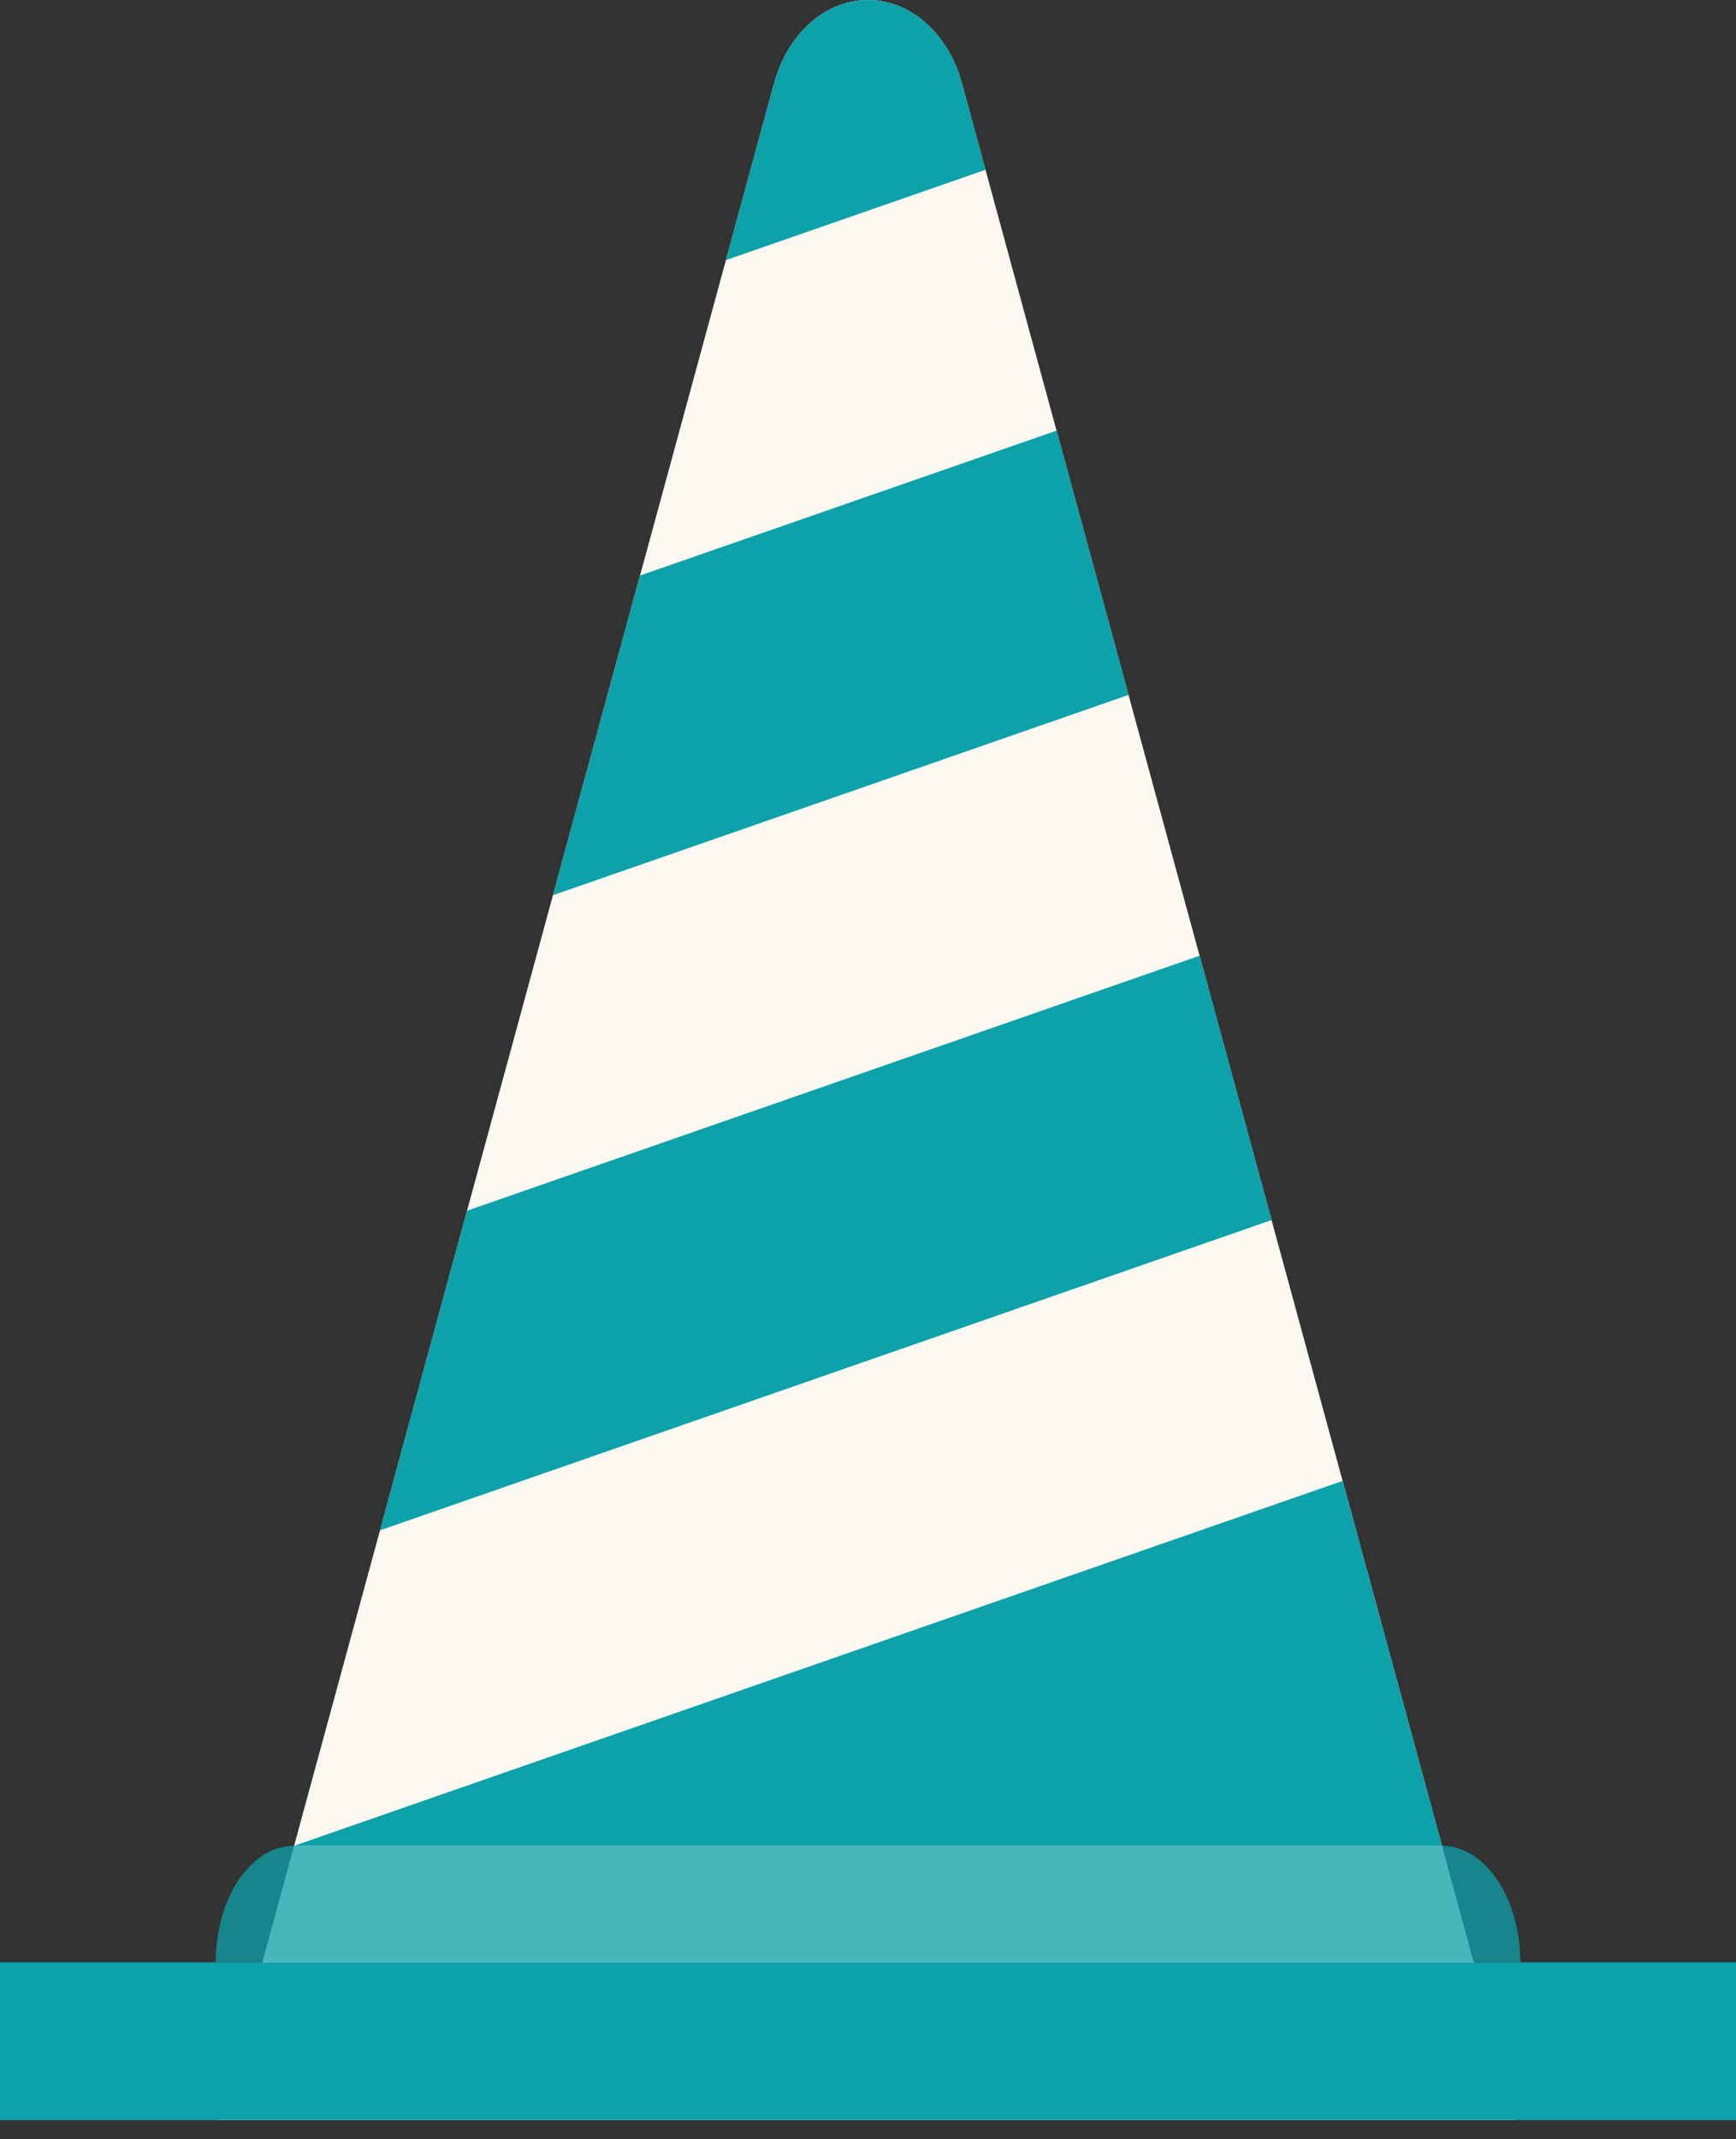
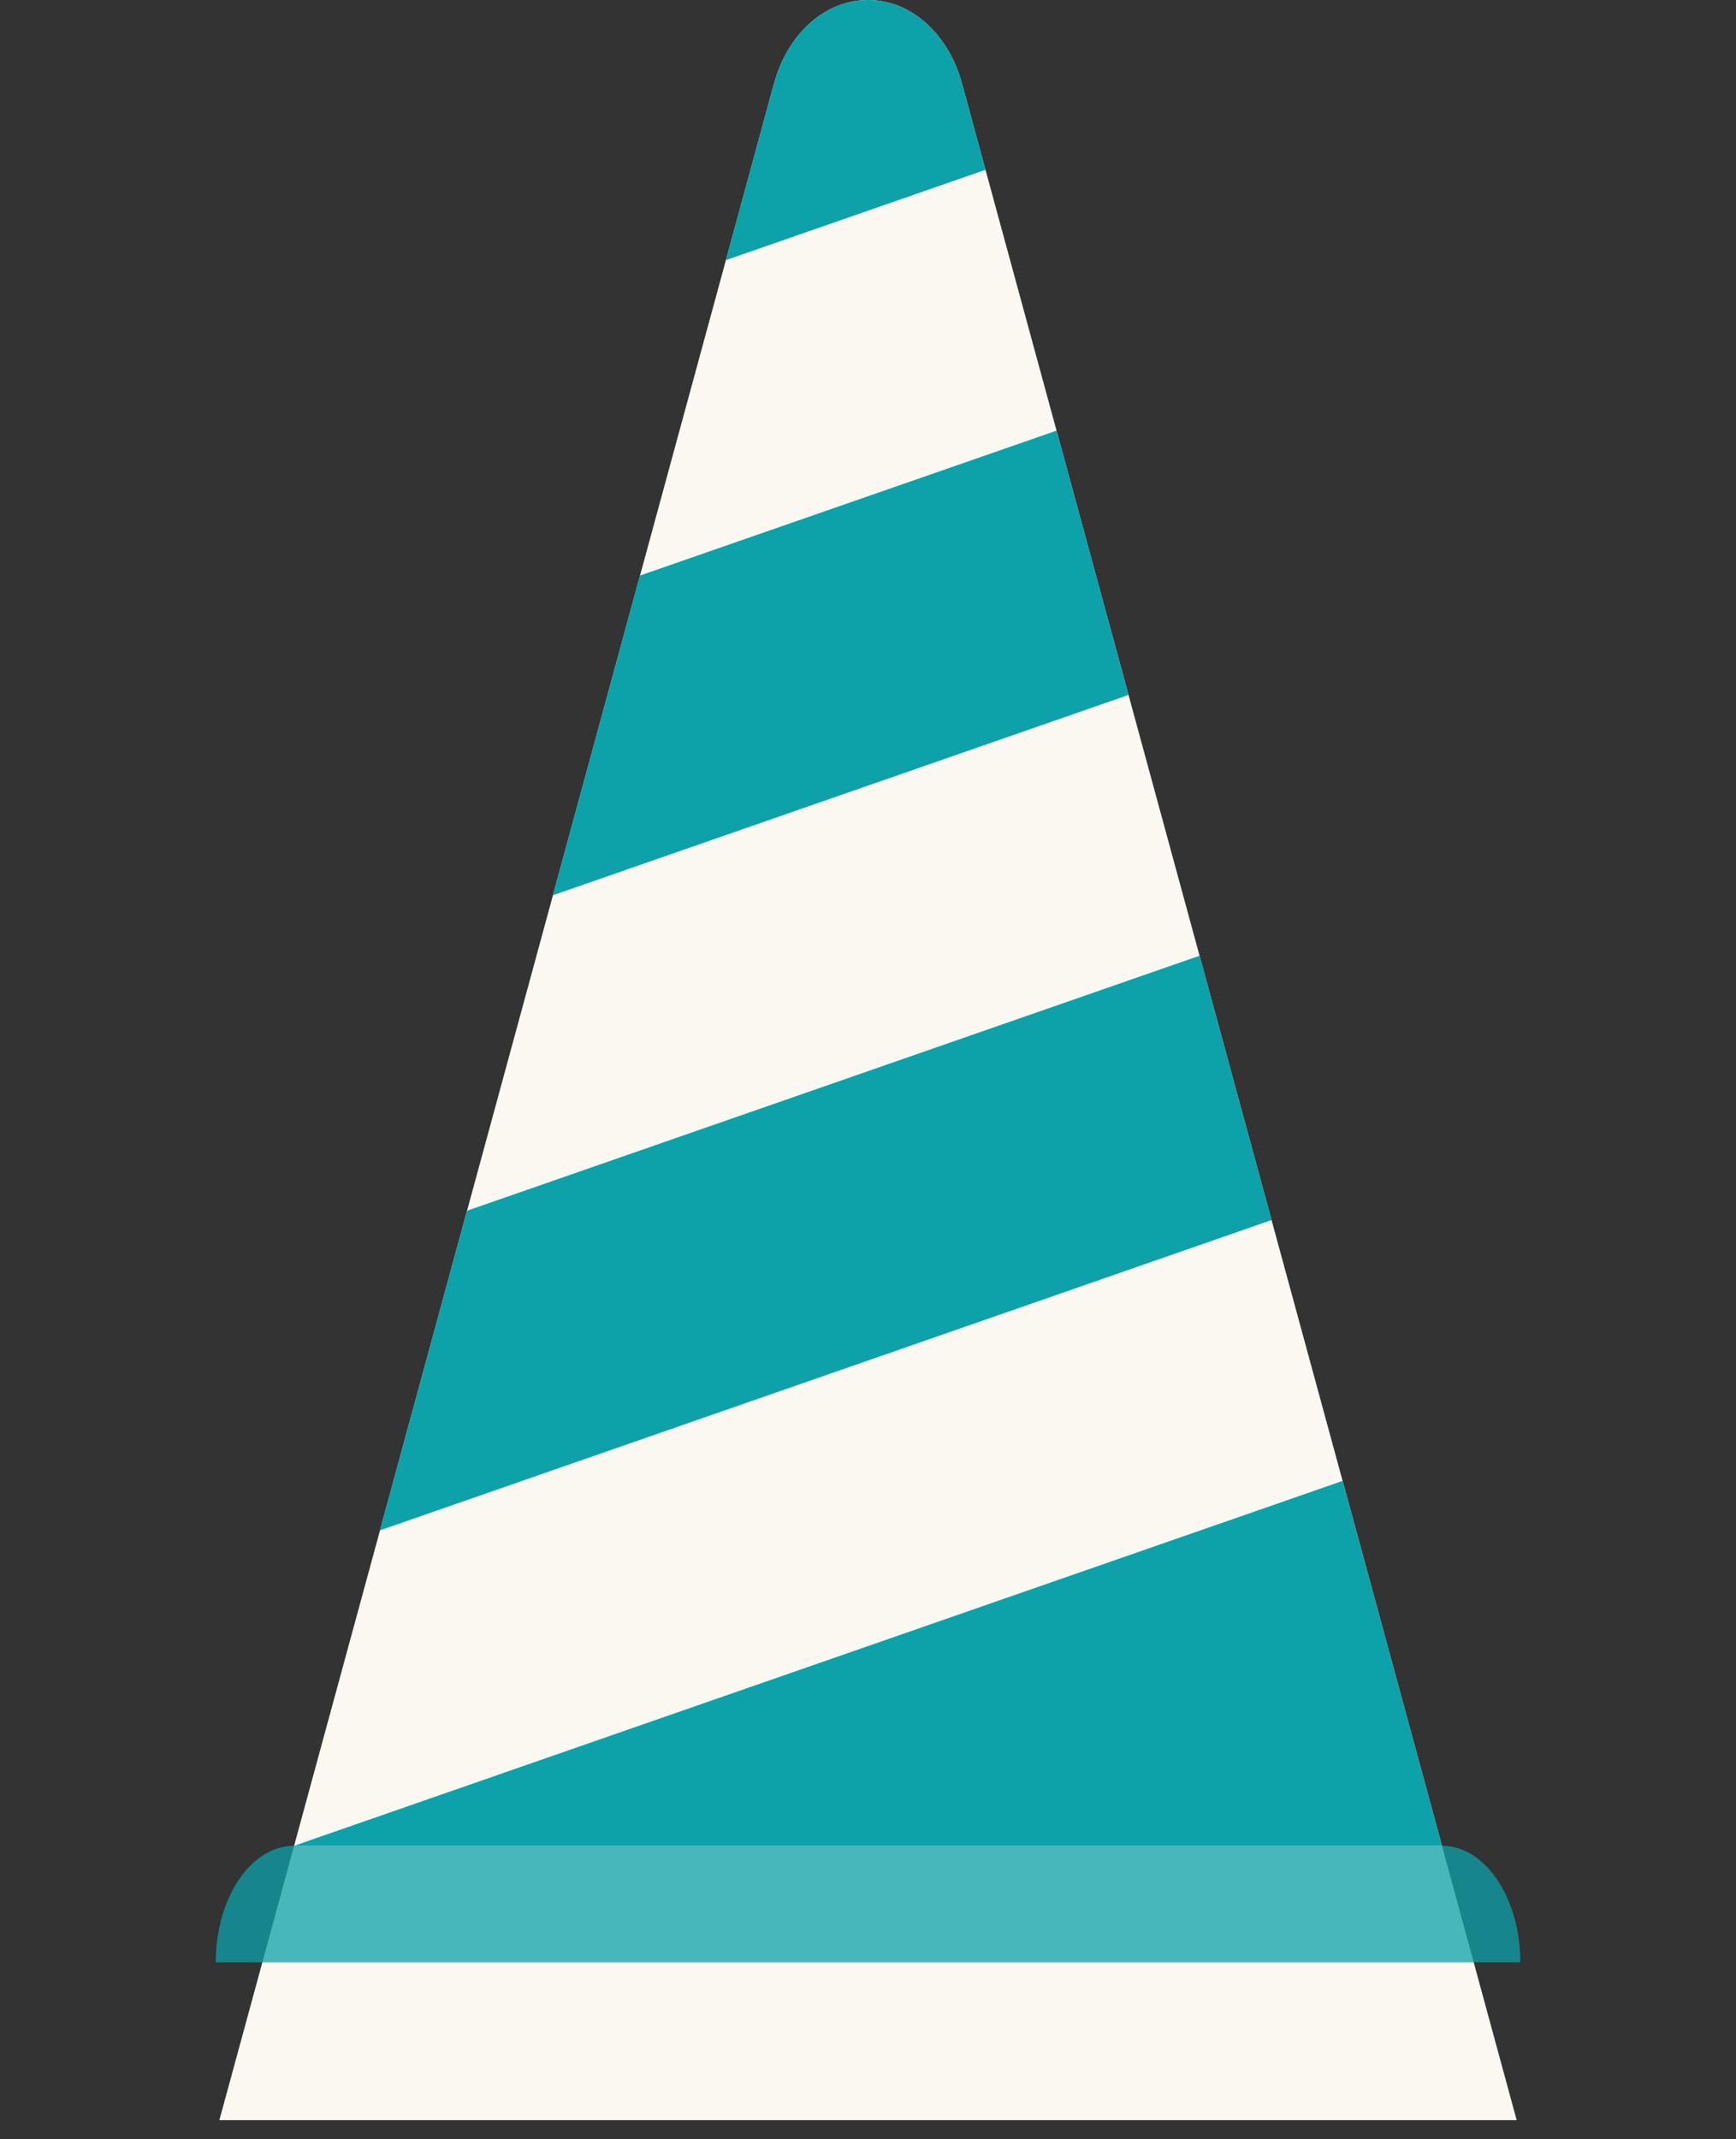
<svg xmlns="http://www.w3.org/2000/svg" width="56" height="69" viewBox="0 0 56 69" fill="none">
  <rect x="0" y="0" width="56" height="69" fill="#333333" stroke="none" />
  <g clip-path="url(#clip0_7886_27371)">
    <path d="M46.516 59.535L31.03 2.686H31.029C30.606 1.126 29.411 0 28.002 0C26.59 0 25.394 1.126 24.973 2.686H24.97L9.487 59.535L7.076 68.384H48.925L46.516 59.535Z" fill="#FAF8F1" />
    <path opacity="0.75" d="M49.042 63.294C49.042 61.218 47.911 59.535 46.516 59.535H9.487C8.09 59.535 6.96 61.218 6.96 63.294H49.042Z" fill="#0DA1A9" />
-     <path d="M56 63.294H0V68.384H56V63.294Z" fill="#0DA1A9" />
    <path d="M17.837 28.875L36.405 22.414L34.082 13.89L20.645 18.564L17.837 28.875Z" fill="#0DA1A9" />
    <path d="M12.258 49.36L41.018 39.352L38.697 30.826L15.067 39.051L12.258 49.36Z" fill="#0DA1A9" />
    <path d="M9.487 59.535H46.516L43.309 47.766L9.487 59.535Z" fill="#0DA1A9" />
    <path d="M31.792 5.476L31.03 2.686H31.029C30.606 1.126 29.411 0 28.002 0C26.59 0 25.394 1.126 24.973 2.686H24.97L23.416 8.39L31.792 5.476Z" fill="#0DA1A9" />
  </g>
  <defs>
    <clipPath id="clip0_7886_27371">
      <rect width="56" height="68.384" fill="white" />
    </clipPath>
  </defs>
</svg>